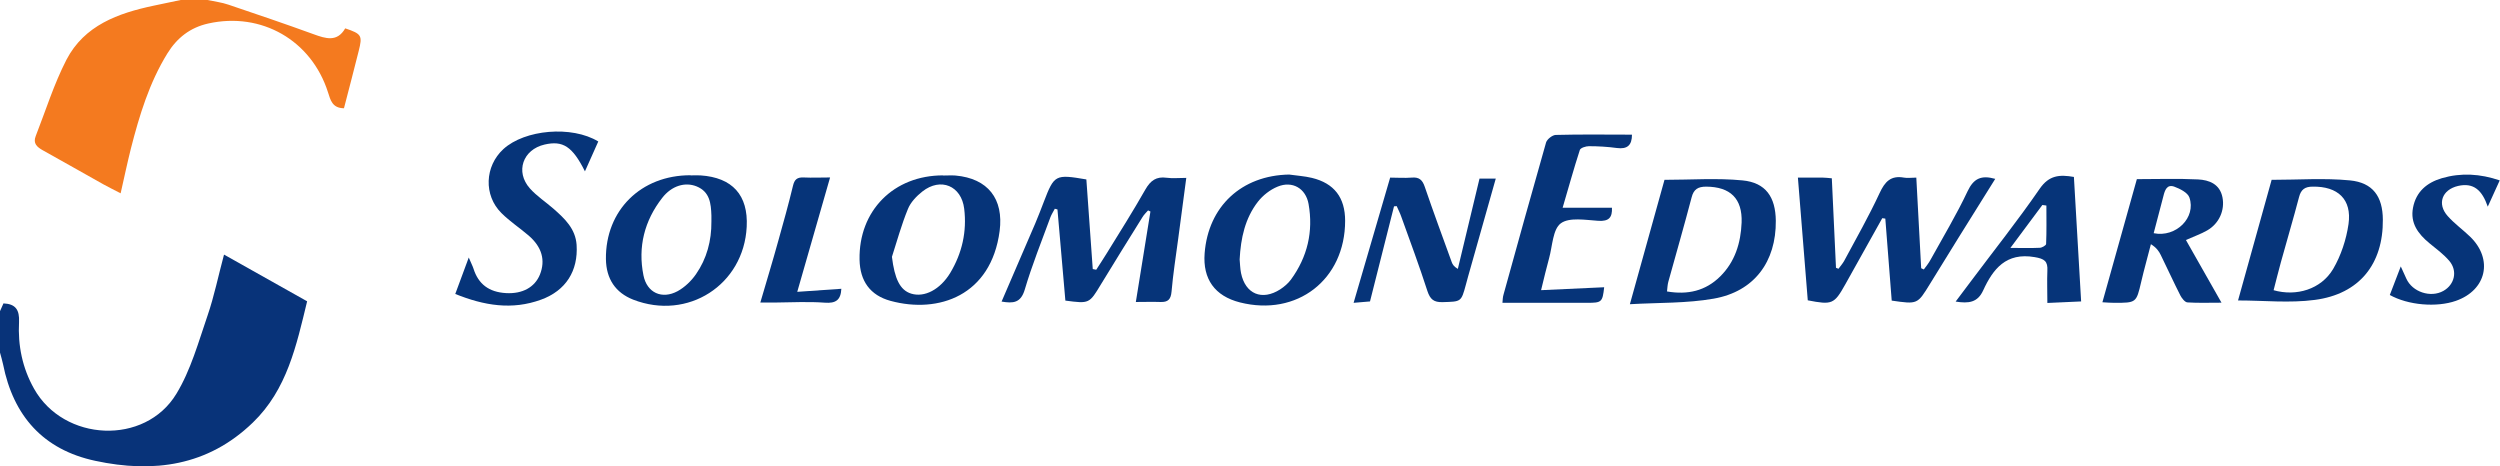
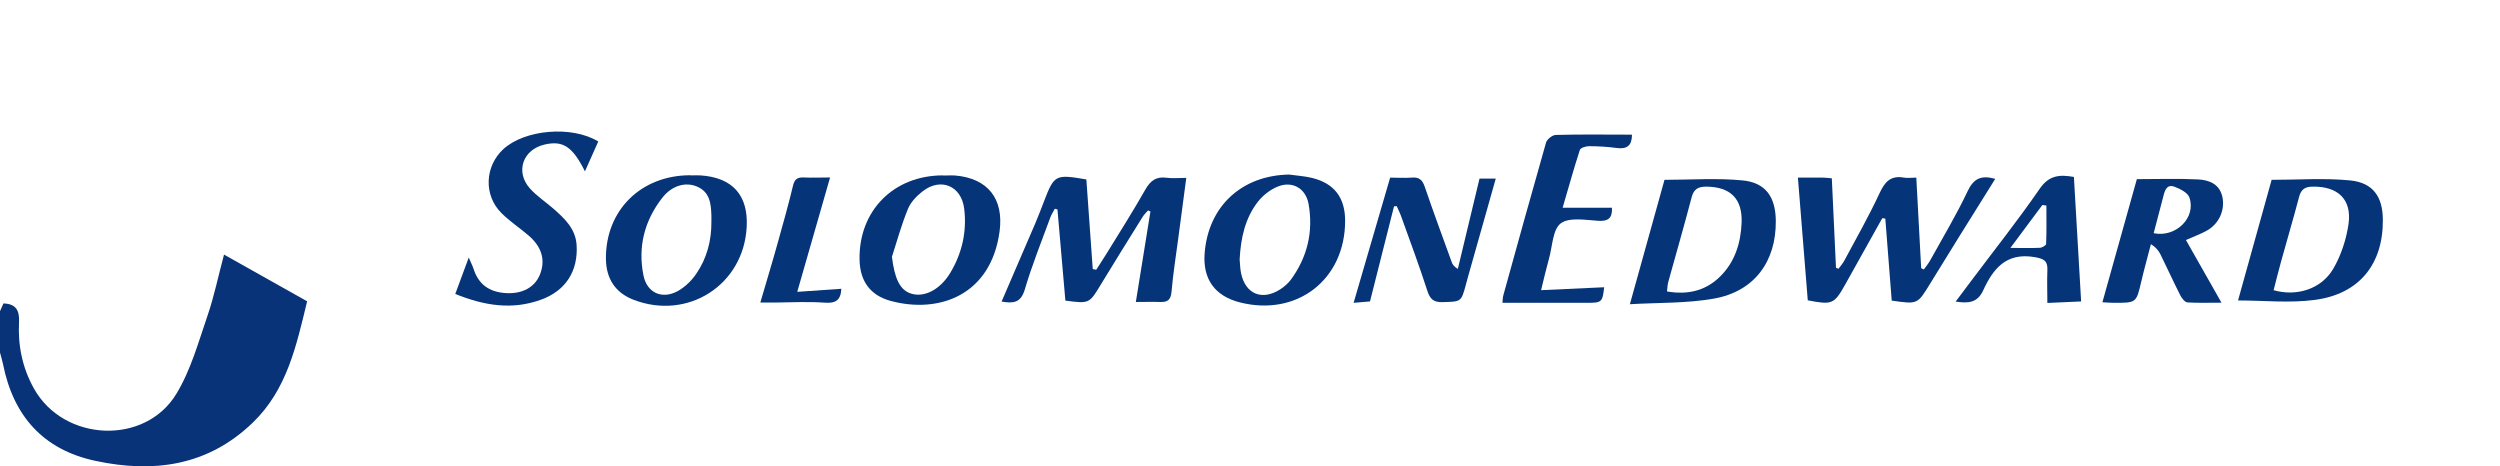
<svg xmlns="http://www.w3.org/2000/svg" id="Layer_2" data-name="Layer 2" viewBox="0 0 179.89 33.54">
  <defs>
    <style>
      .cls-1 {
        fill: #f47a1f;
      }

      .cls-2 {
        fill: #083379;
      }

      .cls-3 {
        fill: #063479;
      }
    </style>
  </defs>
  <g id="Layer_1-2" data-name="Layer 1">
    <g>
      <path class="cls-2" d="m0,22.39c.08-.18.16-.36.25-.56.88.04,1.16.47,1.12,1.34-.09,1.69.24,3.31,1.08,4.8,2.14,3.82,7.98,4.1,10.24.37,1.04-1.71,1.59-3.73,2.25-5.65.47-1.37.76-2.81,1.18-4.37,2.01,1.13,3.97,2.23,5.98,3.36-.77,3.17-1.44,6.35-3.91,8.73-3.23,3.12-7.14,3.65-11.33,2.75-3.75-.8-5.9-3.23-6.64-6.95C.16,25.92.07,25.64,0,25.37c0-.99,0-1.98,0-2.97Z" />
-       <path class="cls-1" d="m14.93,0c.51.11,1.03.17,1.52.34,2.04.69,4.08,1.38,6.11,2.12.88.32,1.7.59,2.28-.42,1.19.4,1.25.52.97,1.63-.35,1.38-.7,2.75-1.06,4.12-.85-.01-.97-.6-1.15-1.15-1.19-3.74-4.79-5.8-8.61-4.95-1.31.29-2.26,1.04-2.95,2.16-1.3,2.11-2.01,4.45-2.62,6.83-.26,1.04-.48,2.08-.74,3.23-.47-.25-.86-.43-1.23-.64-1.45-.81-2.9-1.64-4.36-2.45-.43-.24-.73-.5-.52-1.03.72-1.84,1.31-3.74,2.21-5.49C6.07,1.82,8.5.95,11.05.41,11.7.28,12.35.14,13,0c.64,0,1.29,0,1.93,0Z" />
      <path class="cls-3" d="m129.38,12.78c.63,0,1.2,0,1.78,0,.2,0,.4.03.65.05.1,2.17.2,4.3.3,6.44.06.02.12.04.18.07.14-.19.3-.37.41-.57.87-1.62,1.78-3.22,2.55-4.88.38-.82.81-1.28,1.75-1.11.25.05.52,0,.89,0,.12,2.2.23,4.36.35,6.52.06.03.13.06.19.09.17-.23.36-.46.49-.71.9-1.63,1.87-3.24,2.66-4.92.44-.93.99-1.17,1.99-.89-.23.36-.44.7-.65,1.04-1.36,2.18-2.72,4.35-4.06,6.54-.89,1.45-.88,1.45-2.74,1.18-.15-1.95-.31-3.92-.46-5.9l-.22-.03c-.89,1.59-1.78,3.19-2.67,4.78-.79,1.41-.94,1.47-2.69,1.13-.23-2.88-.47-5.77-.71-8.83Z" />
      <path class="cls-3" d="m78.17,12.91c.15,2.14.31,4.29.46,6.45.08.02.16.03.25.05.24-.38.5-.76.73-1.14.95-1.54,1.92-3.07,2.81-4.64.37-.64.78-.94,1.52-.84.43.06.87.01,1.42.01-.2,1.52-.39,2.94-.58,4.37-.17,1.27-.37,2.54-.48,3.81-.05.57-.26.77-.8.75-.57-.02-1.15,0-1.77,0,.36-2.23.71-4.37,1.05-6.51-.06-.03-.11-.05-.17-.08-.14.16-.29.3-.4.48-1,1.61-2.01,3.22-2.99,4.84-.84,1.39-.83,1.4-2.56,1.17-.19-2.17-.38-4.37-.57-6.56-.06-.02-.13-.03-.19-.05-.11.21-.24.41-.32.62-.63,1.72-1.32,3.43-1.84,5.19-.29.98-.84,1.01-1.67.87.83-1.92,1.63-3.78,2.43-5.64.22-.51.41-1.03.61-1.54.75-1.95.82-1.99,3.05-1.61Z" />
      <path class="cls-3" d="m119.76,12.94c1.9,0,3.78-.14,5.62.04,1.68.16,2.38,1.2,2.4,2.9.03,2.95-1.55,5.1-4.47,5.61-1.93.34-3.93.28-6.03.4.87-3.12,1.68-6.05,2.49-8.95Zm.18,8.03c1.51.26,2.79-.04,3.84-1.08,1.07-1.06,1.48-2.41,1.54-3.88.06-1.72-.81-2.57-2.55-2.58-.58,0-.9.18-1.05.78-.53,2.02-1.11,4.03-1.67,6.05-.06.21-.07.44-.1.72Z" />
      <path class="cls-3" d="m163.46,12.94c1.91,0,3.78-.14,5.63.04,1.66.16,2.36,1.17,2.37,2.82.03,3.19-1.68,5.36-4.9,5.78-1.8.24-3.66.04-5.52.04.8-2.88,1.63-5.83,2.42-8.69Zm.13,7.94c1.65.47,3.42-.06,4.29-1.52.57-.97.95-2.13,1.11-3.24.25-1.78-.77-2.72-2.58-2.69-.55,0-.84.2-.98.75-.41,1.57-.88,3.13-1.31,4.7-.18.66-.35,1.34-.52,2Z" />
      <path class="cls-3" d="m67.87,12.63c.29,0,.59-.02.88,0,2.34.21,3.48,1.68,3.18,3.99-.61,4.65-4.39,5.97-7.85,5.03-1.47-.4-2.2-1.43-2.23-2.96-.07-3.53,2.46-6.08,6.02-6.07Zm-3.69,5.85c.19,1.56.57,2.4,1.39,2.65.95.29,2.08-.29,2.81-1.5.85-1.42,1.2-2.97,1-4.61-.2-1.65-1.69-2.28-3.01-1.24-.42.33-.85.78-1.04,1.26-.46,1.12-.78,2.29-1.15,3.44Z" />
      <path class="cls-3" d="m49.7,12.62c.23,0,.47-.01.7,0,2.3.15,3.45,1.42,3.33,3.7-.21,4.18-4.24,6.77-8.17,5.24-1.27-.5-1.94-1.49-1.96-2.92-.04-3.5,2.52-6.04,6.09-6.03Zm1.49,3.33c0-.15,0-.29,0-.44-.03-.87-.11-1.71-1.07-2.1-.82-.33-1.79-.05-2.47.83-1.28,1.64-1.76,3.53-1.35,5.57.25,1.26,1.33,1.75,2.46,1.14.51-.28.99-.74,1.32-1.22.78-1.12,1.12-2.41,1.11-3.78Z" />
      <path class="cls-3" d="m92.76,12.56c.55.08,1.1.11,1.64.24,1.61.39,2.39,1.42,2.39,3.09,0,4.23-3.46,6.91-7.57,5.87-1.81-.46-2.68-1.68-2.54-3.53.26-3.39,2.67-5.61,6.08-5.67Zm-3.56,6.11c.03.29.03.64.1.98.31,1.51,1.51,2.01,2.82,1.17.29-.19.57-.43.77-.7,1.19-1.63,1.62-3.46,1.27-5.44-.2-1.13-1.17-1.69-2.23-1.25-.54.22-1.06.63-1.42,1.09-.92,1.19-1.23,2.61-1.31,4.15Z" />
      <path class="cls-3" d="m32.76,21.15c.32-.86.59-1.6.97-2.62.18.43.28.61.34.8.35,1.11,1.11,1.69,2.34,1.76,1.18.07,2.07-.42,2.44-1.33.41-1.03.15-1.98-.81-2.81-.64-.55-1.36-1.02-1.96-1.62-1.29-1.28-1.2-3.37.14-4.6,1.54-1.41,4.92-1.71,6.83-.55-.3.68-.61,1.36-.96,2.15-.9-1.8-1.59-2.23-2.9-1.93-1.57.36-2.13,1.96-1.06,3.16.5.56,1.15.98,1.72,1.48.79.7,1.56,1.42,1.64,2.58.12,1.87-.77,3.29-2.55,3.94-2.1.77-4.11.43-6.19-.41Z" />
      <path class="cls-3" d="m151.28,21.75c.85-3.05,1.67-5.98,2.48-8.86,1.49,0,2.95-.05,4.4.02.8.04,1.57.33,1.76,1.29.18.92-.23,1.88-1.1,2.38-.45.26-.95.43-1.53.69.83,1.46,1.64,2.89,2.56,4.51-.91,0-1.68.03-2.45-.02-.18-.01-.4-.29-.51-.5-.49-.96-.93-1.94-1.41-2.91-.13-.27-.31-.53-.71-.78-.23.91-.49,1.81-.7,2.72-.35,1.5-.35,1.5-1.93,1.5-.26,0-.52-.02-.85-.04Zm3.69-4.97c1.61.33,3.07-1.13,2.57-2.57-.12-.35-.68-.63-1.09-.78-.53-.19-.68.27-.78.68-.24.89-.47,1.78-.7,2.67Z" />
      <path class="cls-3" d="m117.43,9.69c0,.76-.33,1.06-1.09.96-.66-.09-1.34-.13-2.01-.13-.22,0-.6.12-.65.27-.44,1.35-.81,2.71-1.24,4.16h3.55c.03.69-.21.99-.98.94-.92-.06-2.09-.27-2.7.18-.58.43-.6,1.63-.84,2.5-.19.7-.36,1.4-.58,2.31,1.61-.07,3.07-.14,4.54-.21-.12,1.08-.18,1.12-1.23,1.12-1.99,0-3.98,0-6.09,0,.02-.2.02-.41.08-.6,1.01-3.65,2.02-7.3,3.06-10.94.07-.23.45-.53.69-.54,1.81-.05,3.63-.02,5.5-.02Z" />
      <path class="cls-3" d="m100.31,14.84c-.57,2.27-1.14,4.54-1.73,6.85-.36.03-.73.06-1.18.1.89-3.05,1.75-5.99,2.63-9.01.5,0,1.03.04,1.55,0,.53-.05.77.16.94.66.62,1.82,1.29,3.62,1.94,5.42.06.16.14.31.44.49.52-2.14,1.03-4.28,1.56-6.5h1.17c-.67,2.35-1.33,4.7-1.99,7.04-.06.2-.11.39-.16.59-.34,1.26-.34,1.22-1.67,1.26-.64.02-.9-.2-1.1-.8-.58-1.8-1.24-3.57-1.88-5.35-.09-.26-.22-.51-.33-.76l-.2.02Z" />
      <path class="cls-3" d="m149.23,12.73c.18,3.01.35,5.94.52,8.96-.79.04-1.53.07-2.43.11,0-.83-.03-1.57,0-2.31.04-.69-.2-.87-.92-.99-2.05-.35-2.99.85-3.7,2.4-.4.87-1.04.95-1.98.8.4-.54.75-.99,1.09-1.45,1.66-2.22,3.39-4.39,4.96-6.67.67-.97,1.42-1.03,2.45-.85Zm-4.57,5.11c.89,0,1.5.02,2.11-.01.16,0,.45-.17.46-.27.04-.92.02-1.85.02-2.77-.1-.01-.19-.03-.29-.04-.72.96-1.43,1.92-2.3,3.09Z" />
-       <path class="cls-3" d="m171.96,21.23c.24-.62.46-1.21.79-2.06.21.46.31.67.4.88.43.96,1.75,1.4,2.67.88.8-.45,1.04-1.43.42-2.16-.41-.48-.94-.87-1.43-1.27-.81-.67-1.39-1.44-1.18-2.55.22-1.16,1-1.81,2.08-2.13,1.38-.4,2.75-.32,4.16.16-.28.62-.53,1.16-.86,1.89-.4-1.17-1.01-1.75-2.14-1.49-1.15.27-1.53,1.29-.74,2.17.48.54,1.08.97,1.61,1.48,1.68,1.63,1.18,3.85-1.03,4.62-1.38.48-3.42.32-4.76-.43Z" />
+       <path class="cls-3" d="m171.96,21.23Z" />
      <path class="cls-3" d="m57.36,21c1.21-.09,2.19-.15,3.18-.22-.04.81-.4,1.06-1.19,1-1.19-.09-2.4-.02-3.59-.01-.31,0-.63,0-1.05,0,.45-1.54.89-2.98,1.29-4.43.37-1.32.74-2.64,1.06-3.97.11-.47.31-.62.77-.6.61.03,1.22,0,1.9,0-.78,2.73-1.54,5.37-2.36,8.22Z" />
    </g>
  </g>
</svg>